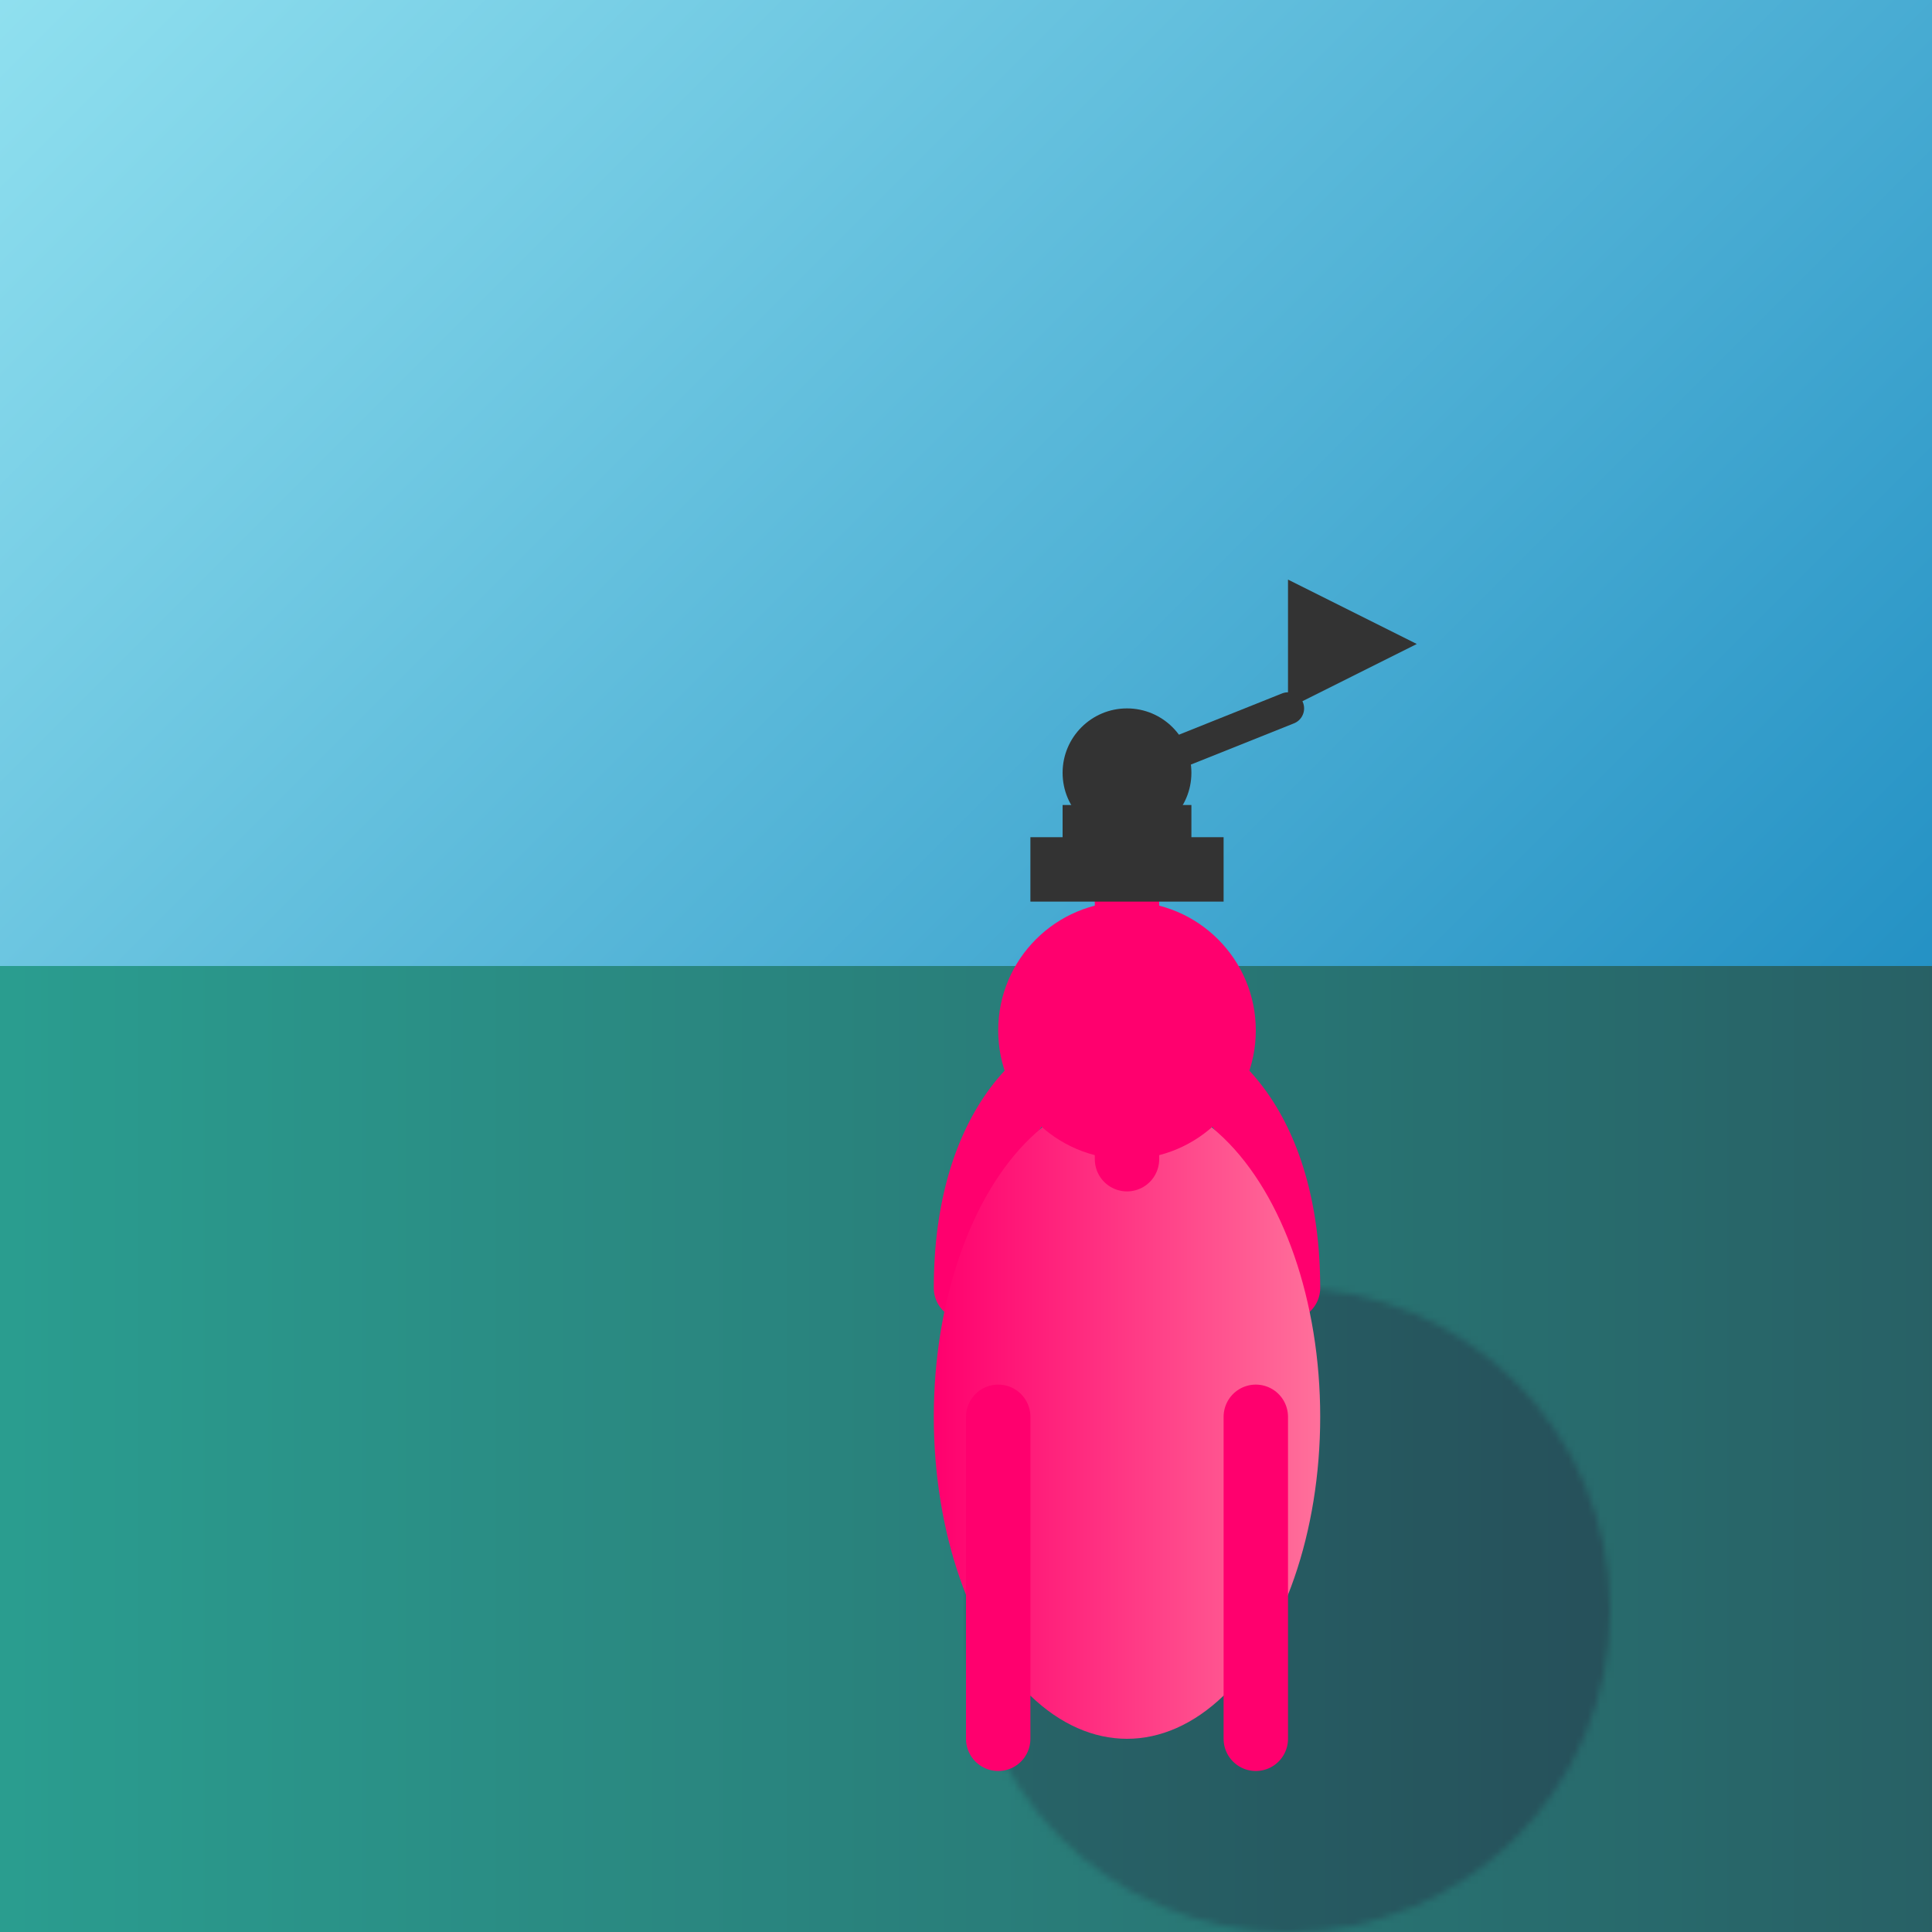
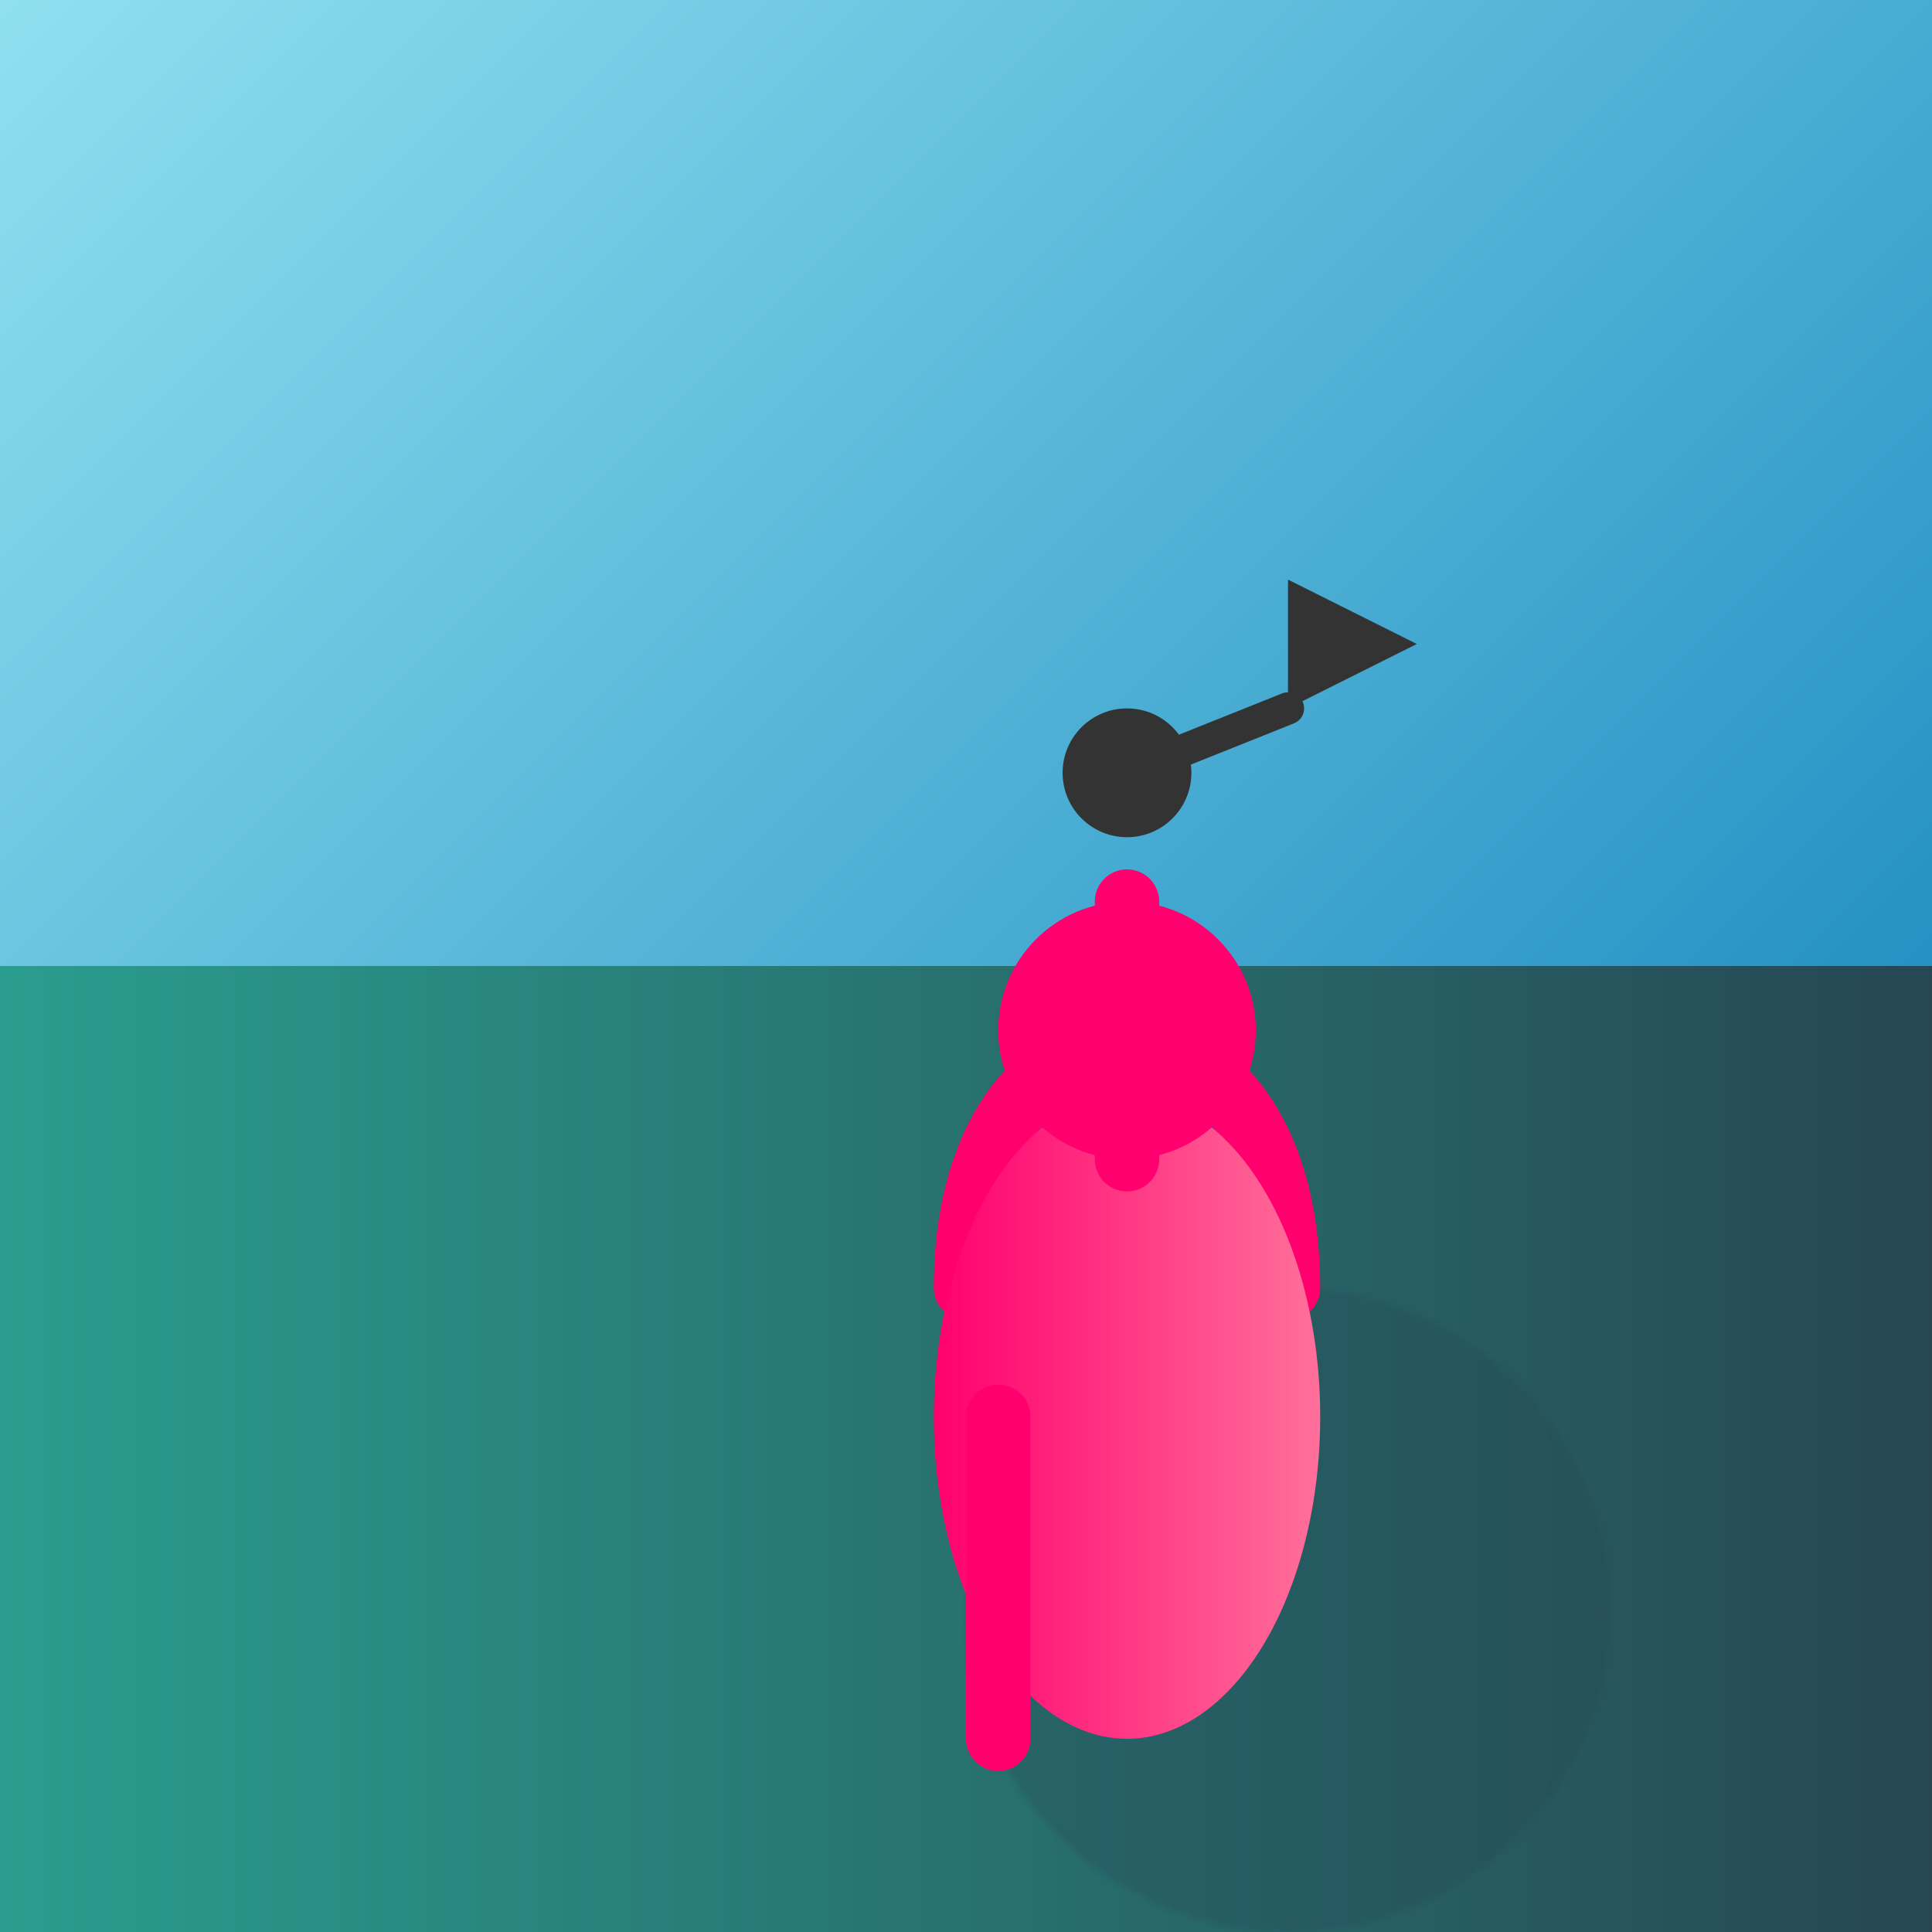
<svg xmlns="http://www.w3.org/2000/svg" viewBox="0 0 300 300">
  <defs>
    <linearGradient id="skyGradient" x1="0" y1="0" x2="1" y2="1">
      <stop offset="0%" stop-color="#90e0ef" />
      <stop offset="100%" stop-color="#0077b6" />
    </linearGradient>
    <linearGradient id="groundGradient" x1="0" y1="0" x2="1" y2="0">
      <stop offset="0%" stop-color="#2a9d8f" />
      <stop offset="100%" stop-color="#264653" />
    </linearGradient>
    <linearGradient id="flamingoGradient" x1="0" y1="0" x2="1" y2="0">
      <stop offset="0%" stop-color="#ff006e" />
      <stop offset="100%" stop-color="#ff709b" />
    </linearGradient>
    <pattern id="rainforestPattern" patternUnits="userSpaceOnUse" width="300" height="300">
-       <rect width="300" height="300" fill="#2a9d8f" />
      <circle cx="50" cy="50" r="40" fill="#264653" />
      <circle cx="250" cy="100" r="30" fill="#264653" />
      <circle cx="200" cy="250" r="50" fill="#264653" />
    </pattern>
  </defs>
  <rect width="300" height="300" fill="url(#skyGradient)" />
  <rect y="150" width="300" height="150" fill="url(#groundGradient)" />
  <rect y="150" width="300" height="150" fill="url(#rainforestPattern)" opacity="0.3" />
  <path d="M150,200 C150,150 200,150 200,200" fill="none" stroke="#ff006e" stroke-width="10" stroke-linecap="round" />
  <circle cx="175" cy="180" r="10" fill="#ff006e" />
  <ellipse cx="175" cy="220" rx="30" ry="50" fill="url(#flamingoGradient)" />
  <path d="M155,220 L155,270" fill="none" stroke="#ff006e" stroke-width="10" stroke-linecap="round" />
-   <path d="M195,220 L195,270" fill="none" stroke="#ff006e" stroke-width="10" stroke-linecap="round" />
  <circle cx="175" cy="160" r="20" fill="#ff006e" />
  <path d="M175,140 L175,180" fill="none" stroke="#ff006e" stroke-width="10" stroke-linecap="round" />
-   <rect x="160" y="130" width="30" height="10" fill="#333" />
-   <rect x="165" y="125" width="20" height="10" fill="#333" />
  <circle cx="175" cy="120" r="10" fill="#333" />
  <path d="M175,120 L200,110" fill="none" stroke="#333" stroke-width="5" stroke-linecap="round" />
  <polygon points="200,110 220,100 200,90" fill="#333" />
</svg>